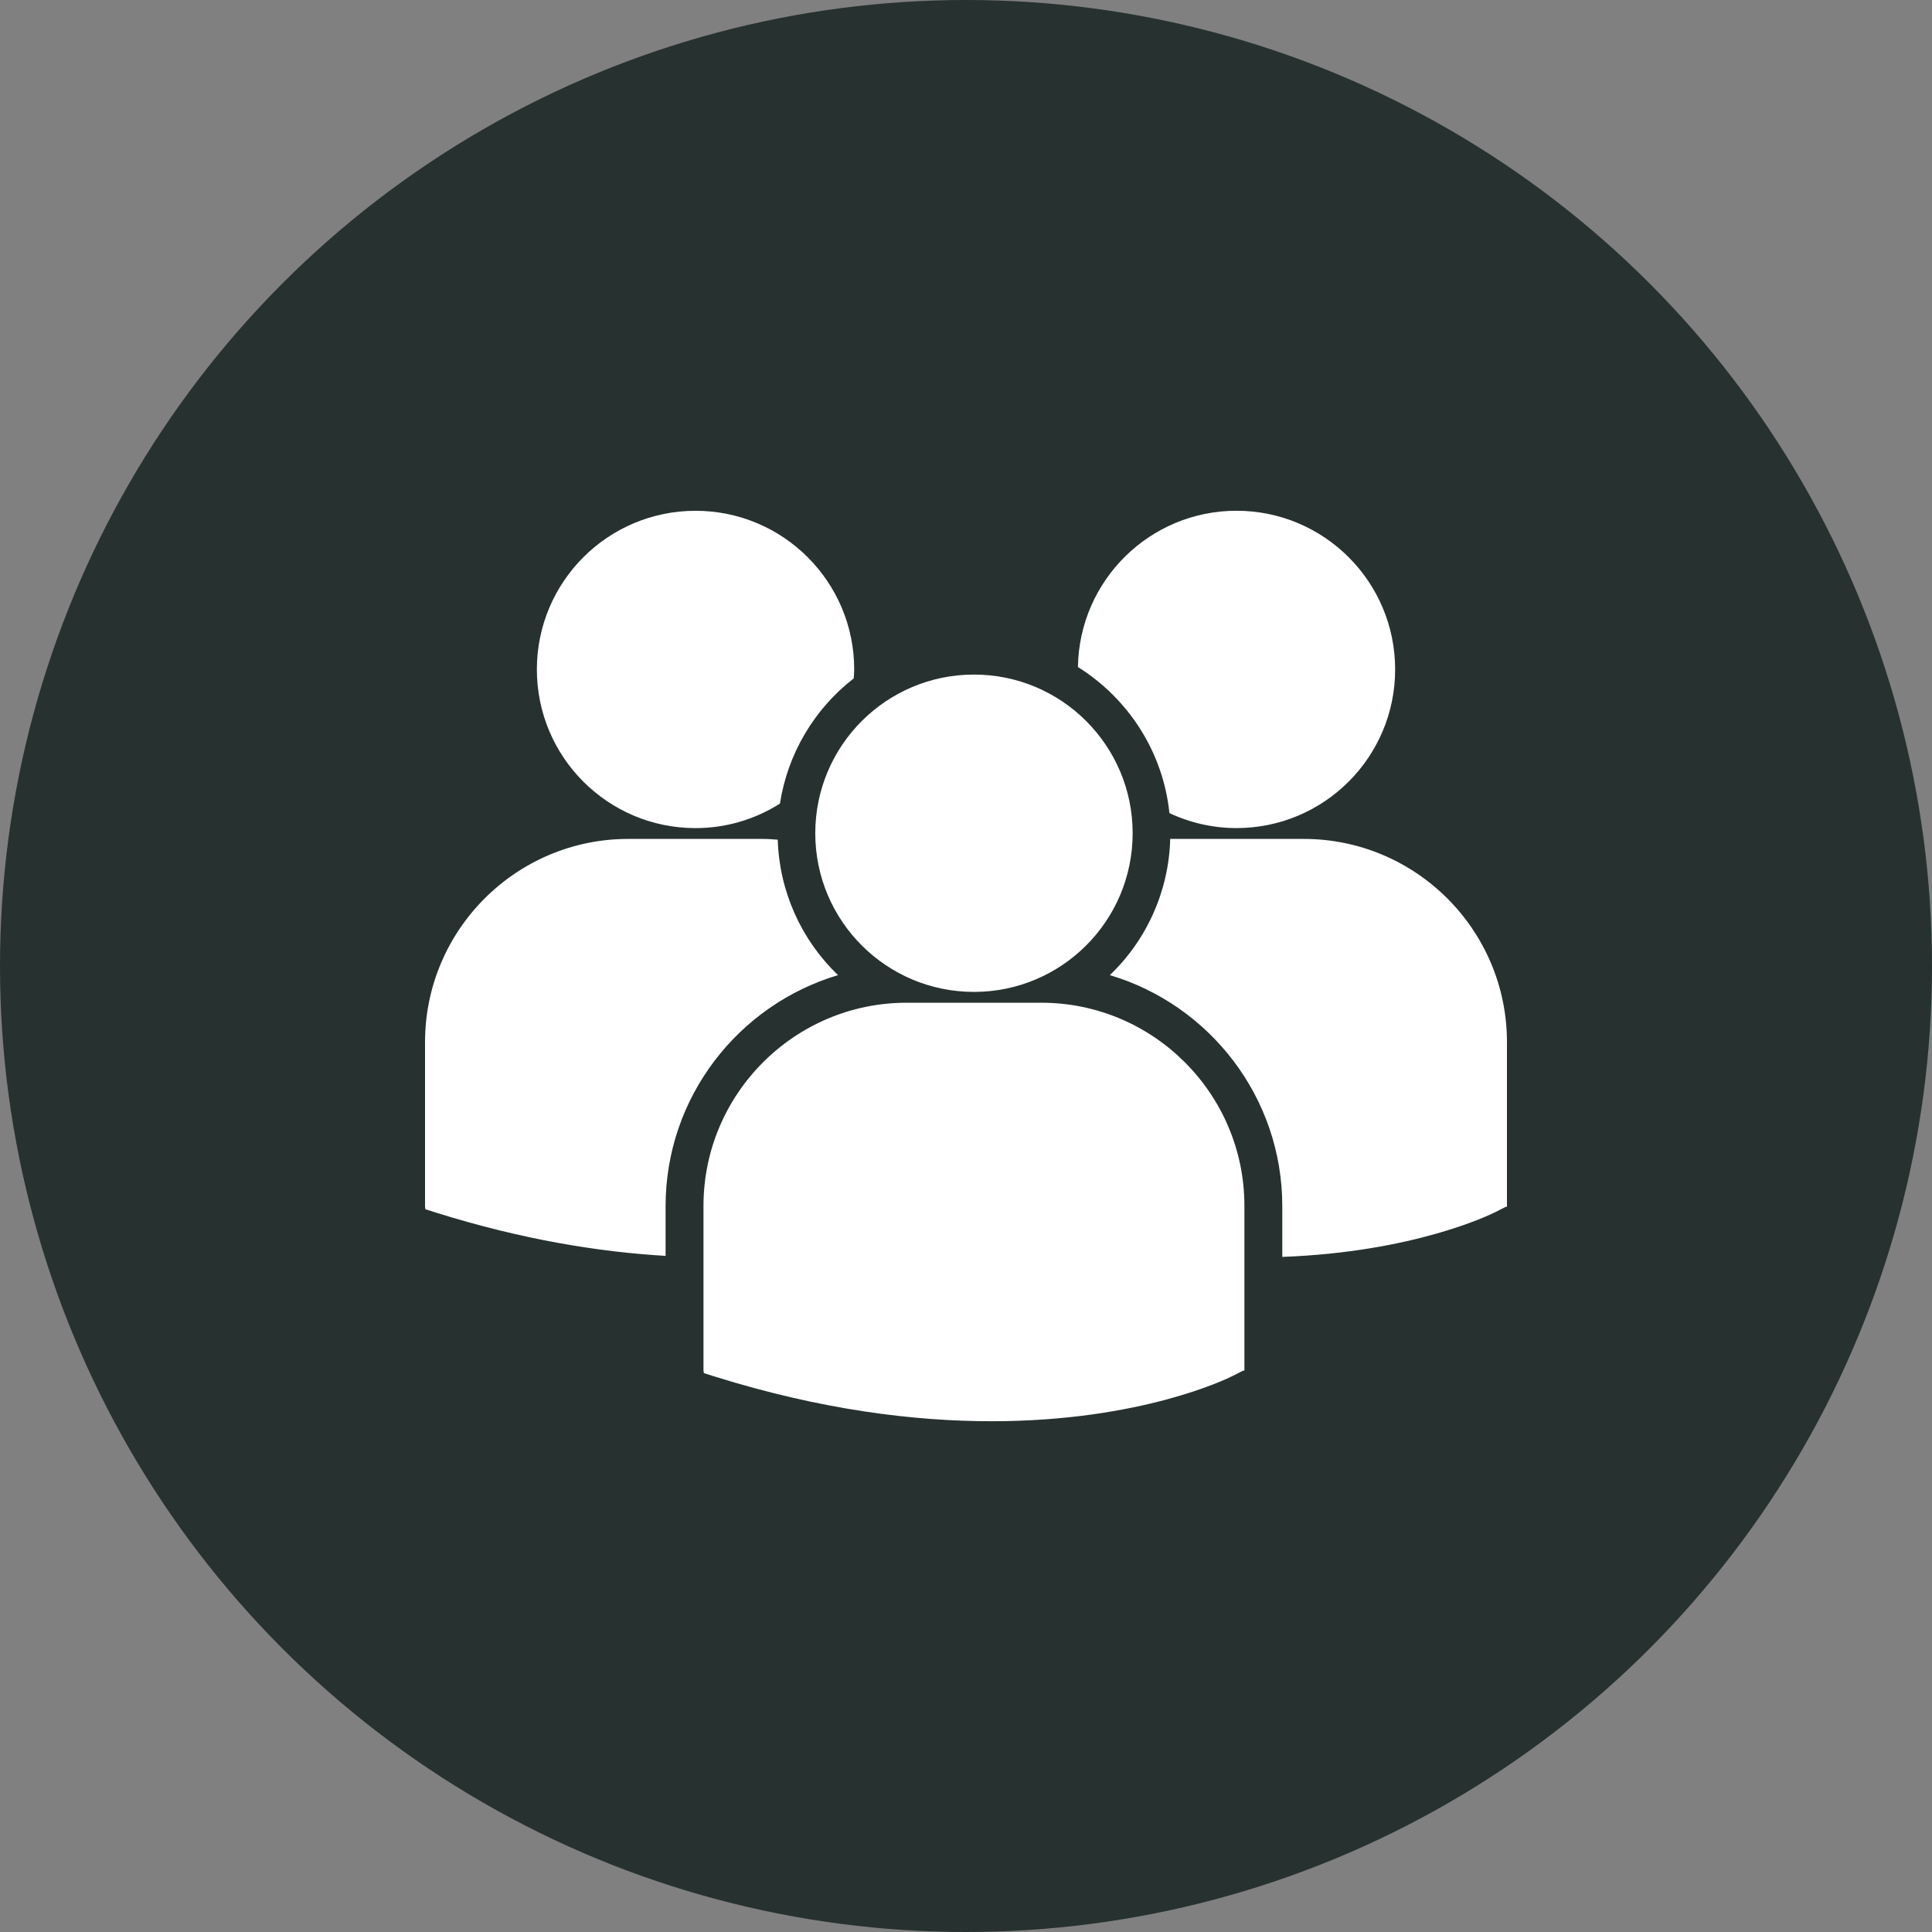
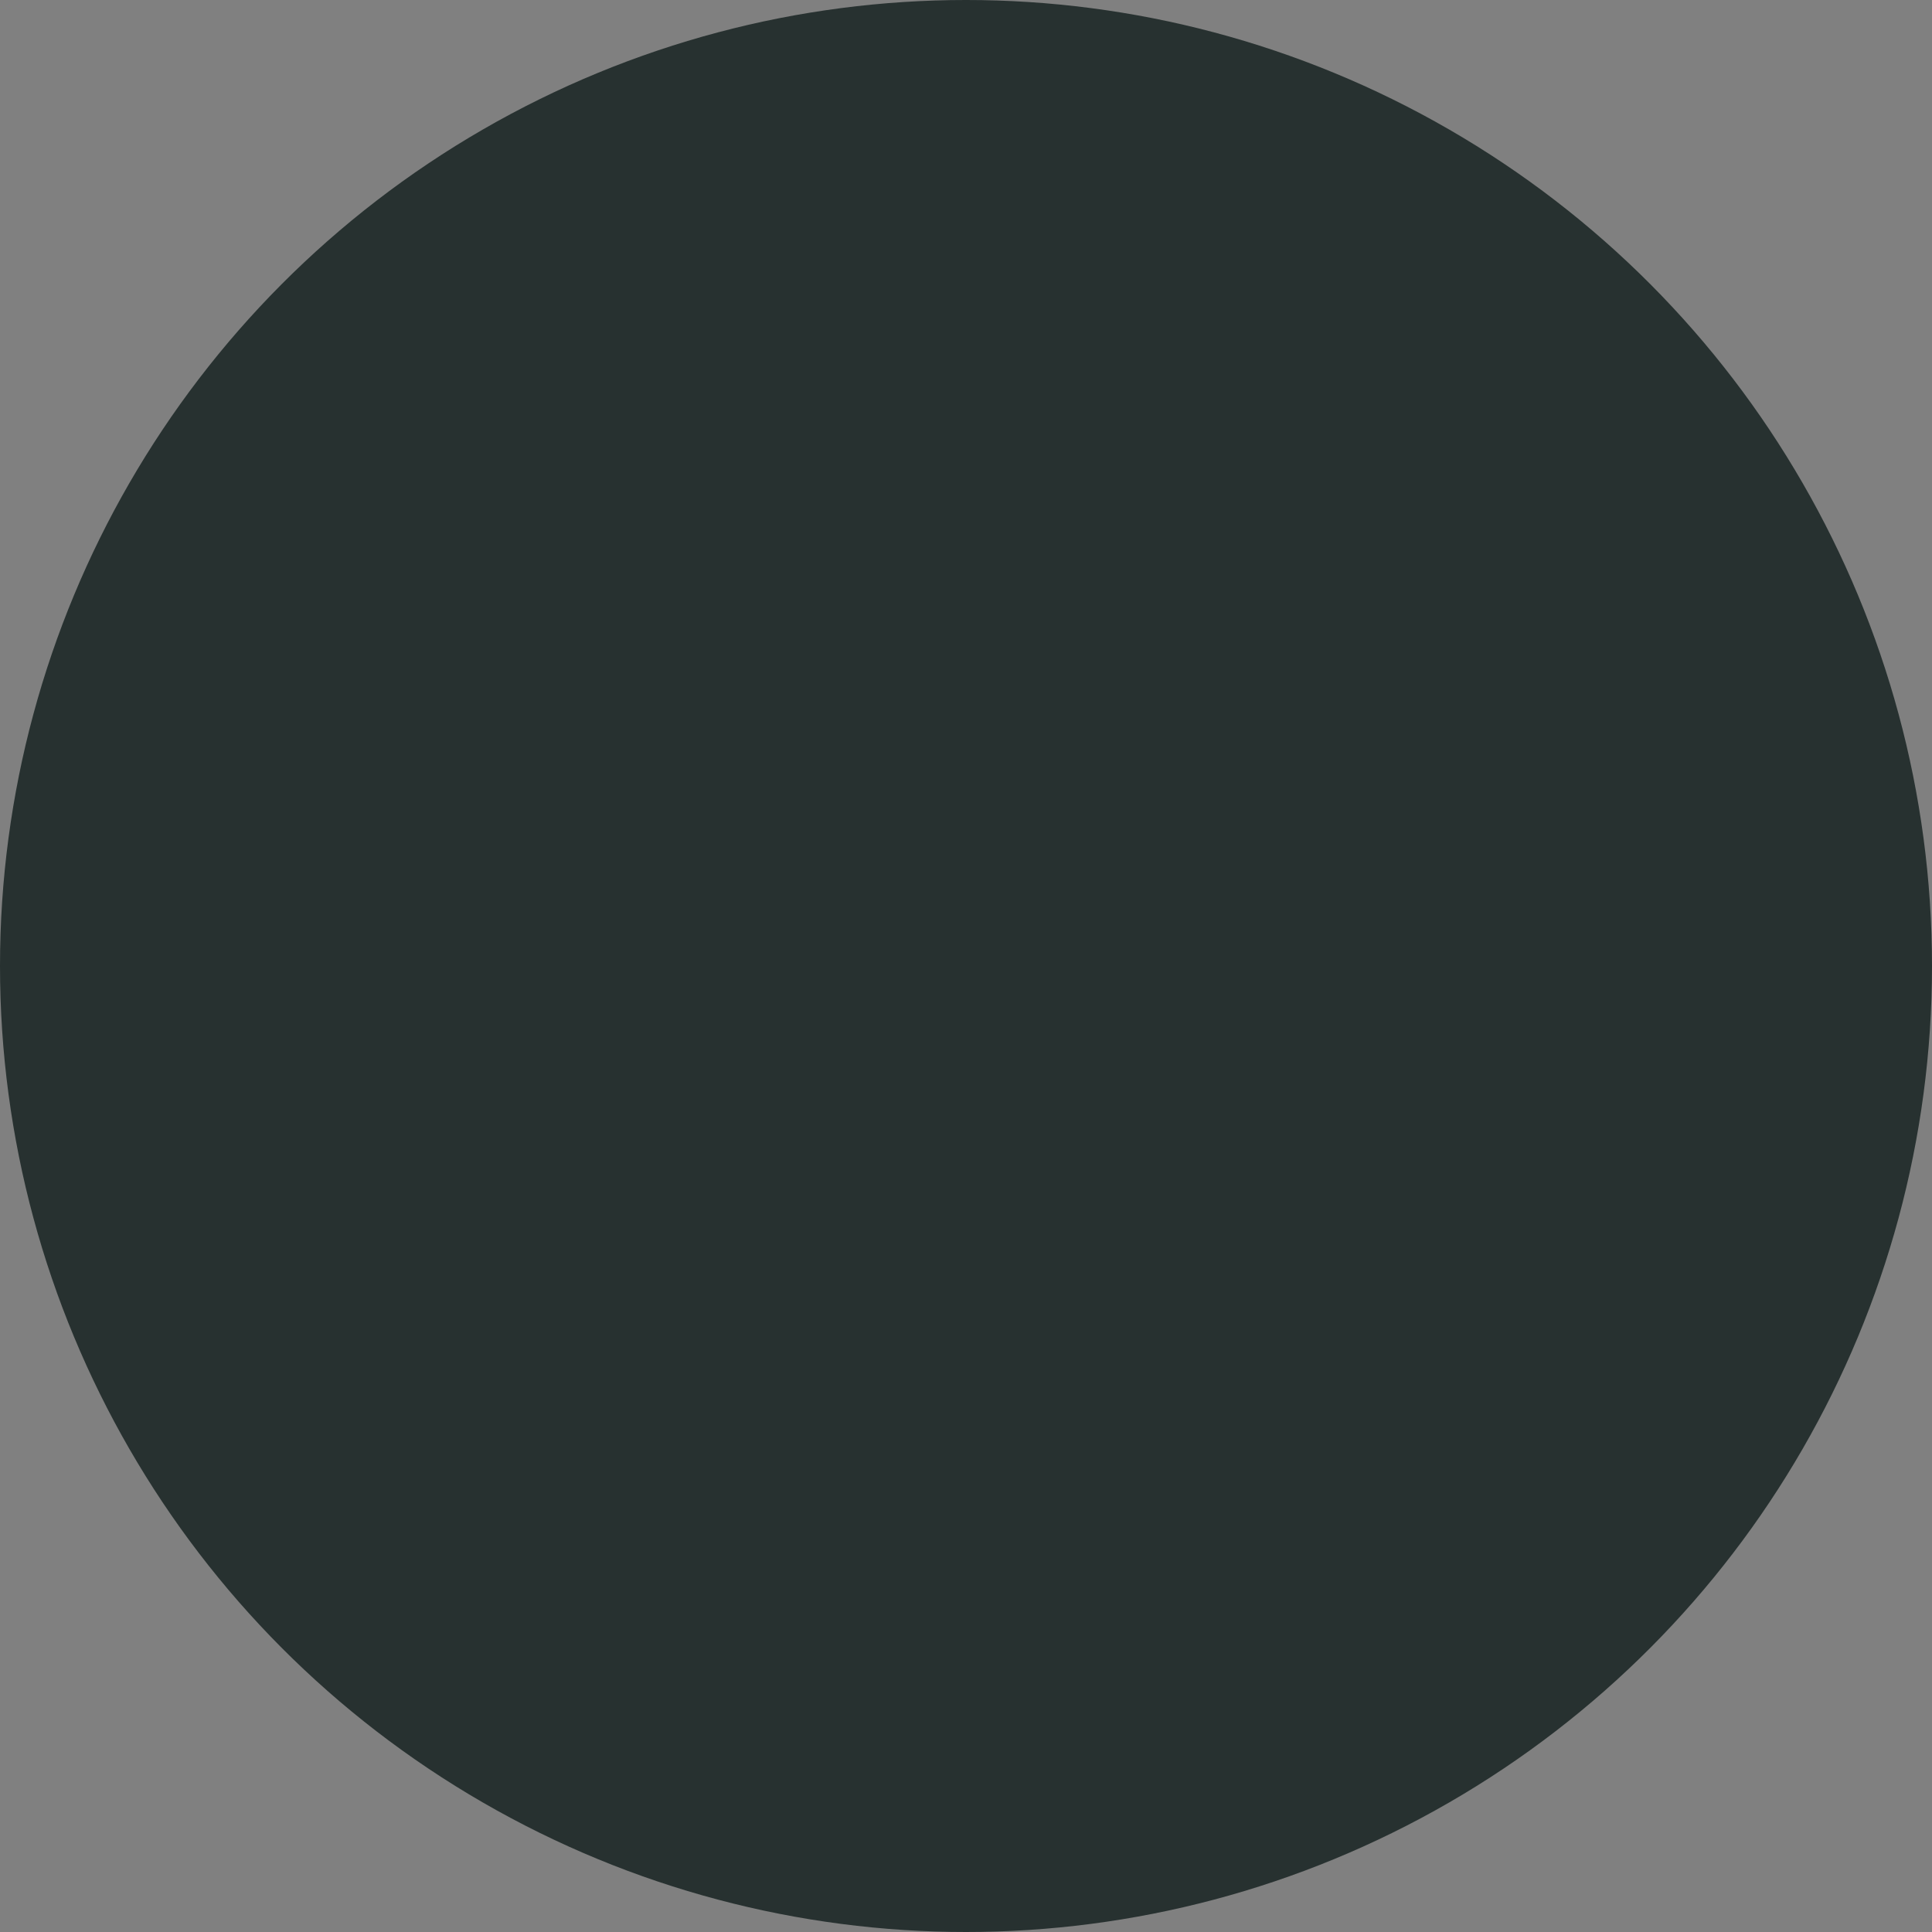
<svg xmlns="http://www.w3.org/2000/svg" width="200" height="200" viewBox="0 0 200 200" fill="none">
  <rect x="0" y="0" width="200" height="200" fill="#808080" stroke="none" />
  <circle cx="100" cy="100" r="100" fill="#273130" />
-   <path d="M111.587 69.05C116.766 72.297 120.397 77.791 121.058 84.169C123.23 85.191 125.6 85.722 127.999 85.724C137.072 85.724 144.425 78.37 144.425 69.299C144.425 60.226 137.072 52.873 127.999 52.873C119.013 52.876 111.724 60.098 111.587 69.05ZM100.826 102.682C109.899 102.682 117.252 95.327 117.252 86.256C117.252 77.185 109.897 69.831 100.826 69.831C91.755 69.831 84.397 77.186 84.397 86.258C84.397 95.329 91.755 102.682 100.826 102.682ZM107.794 103.802H93.856C82.259 103.802 72.824 113.238 72.824 124.835V141.88L72.867 142.147L74.041 142.515C85.109 145.973 94.724 147.126 102.638 147.126C118.095 147.126 127.054 142.719 127.607 142.438L128.704 141.883H128.821V124.835C128.825 113.238 119.391 103.802 107.794 103.802ZM134.97 86.845H121.139C120.999 92.185 118.753 97.253 114.891 100.945C125.2 104.01 132.742 113.569 132.742 124.86V130.113C146.398 129.612 154.267 125.742 154.785 125.482L155.883 124.926H156V107.875C156 96.279 146.565 86.845 134.97 86.845ZM72.004 85.726C75.217 85.726 78.207 84.788 80.739 83.191C81.534 78.051 84.269 73.411 88.381 70.226C88.397 69.918 88.427 69.613 88.427 69.303C88.427 60.23 81.072 52.877 72.004 52.877C62.929 52.877 55.577 60.23 55.577 69.303C55.577 78.372 62.929 85.726 72.004 85.726ZM86.755 100.945C82.915 97.271 80.673 92.235 80.511 86.923C79.999 86.885 79.491 86.845 78.968 86.845H65.032C53.435 86.845 44 96.279 44 107.875V124.923L44.043 125.186L45.217 125.556C54.096 128.328 62.02 129.605 68.902 130.008V124.86C68.905 113.569 76.444 104.013 86.755 100.945Z" fill="white" />
</svg>